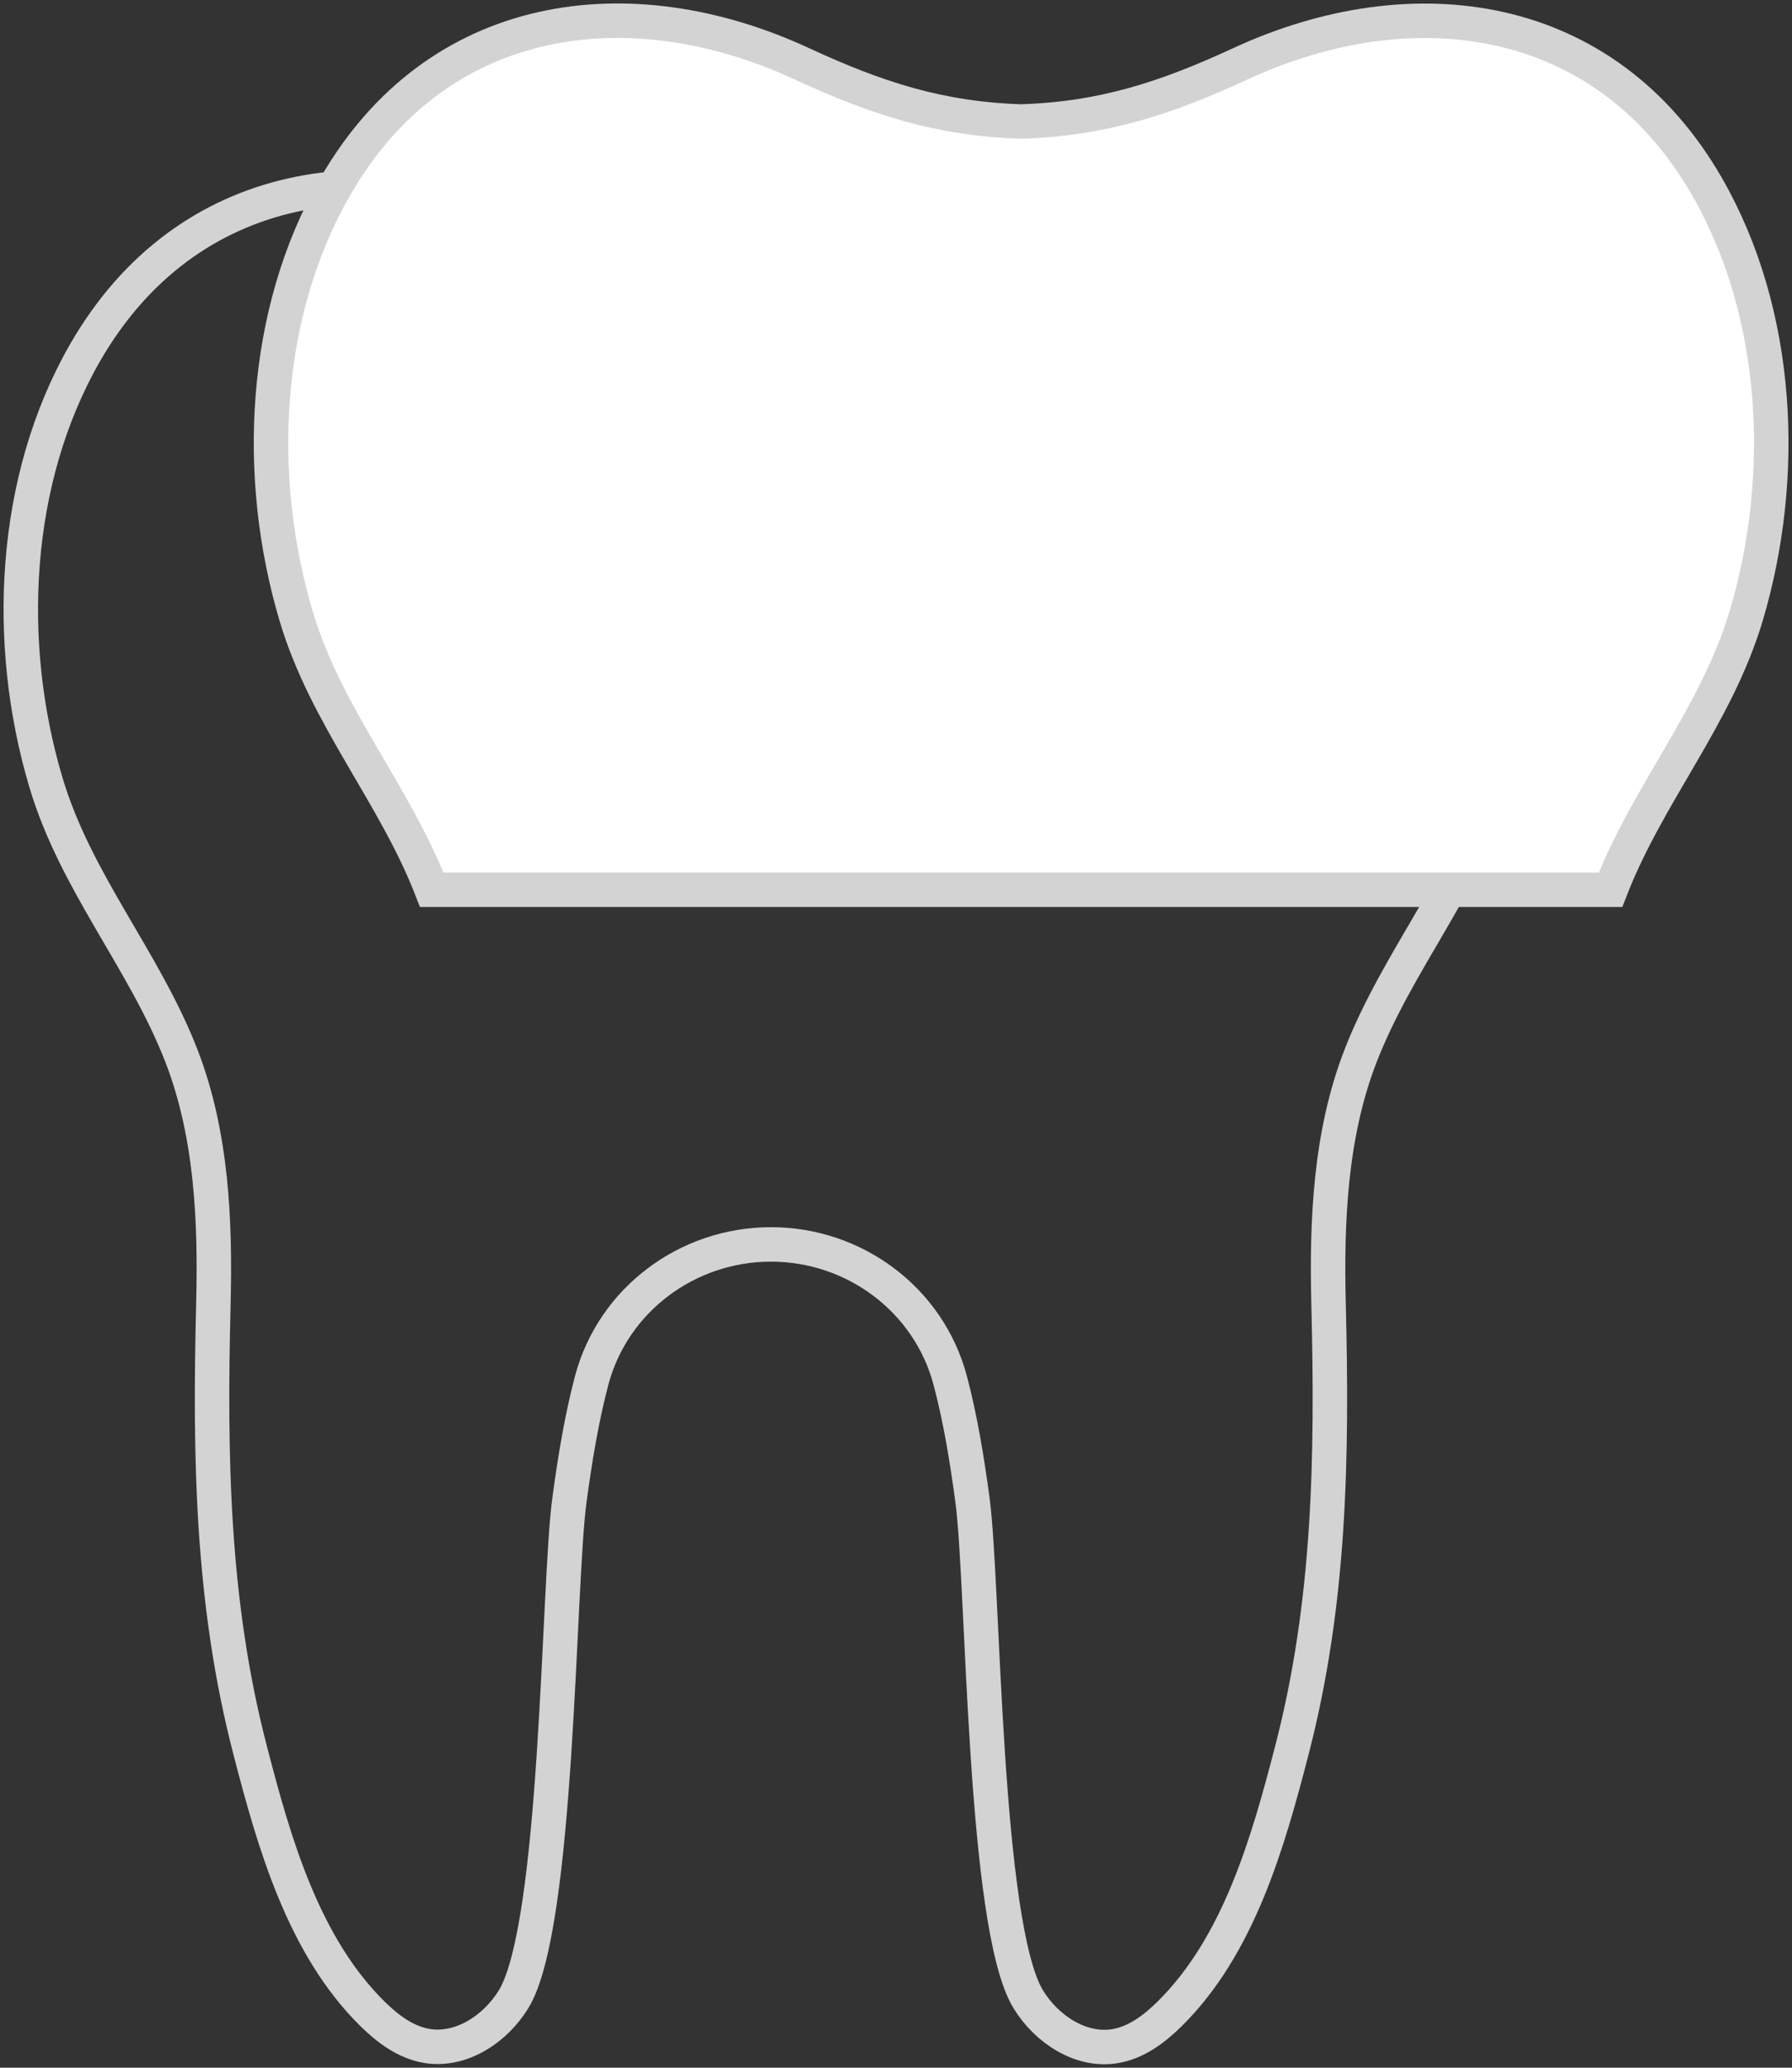
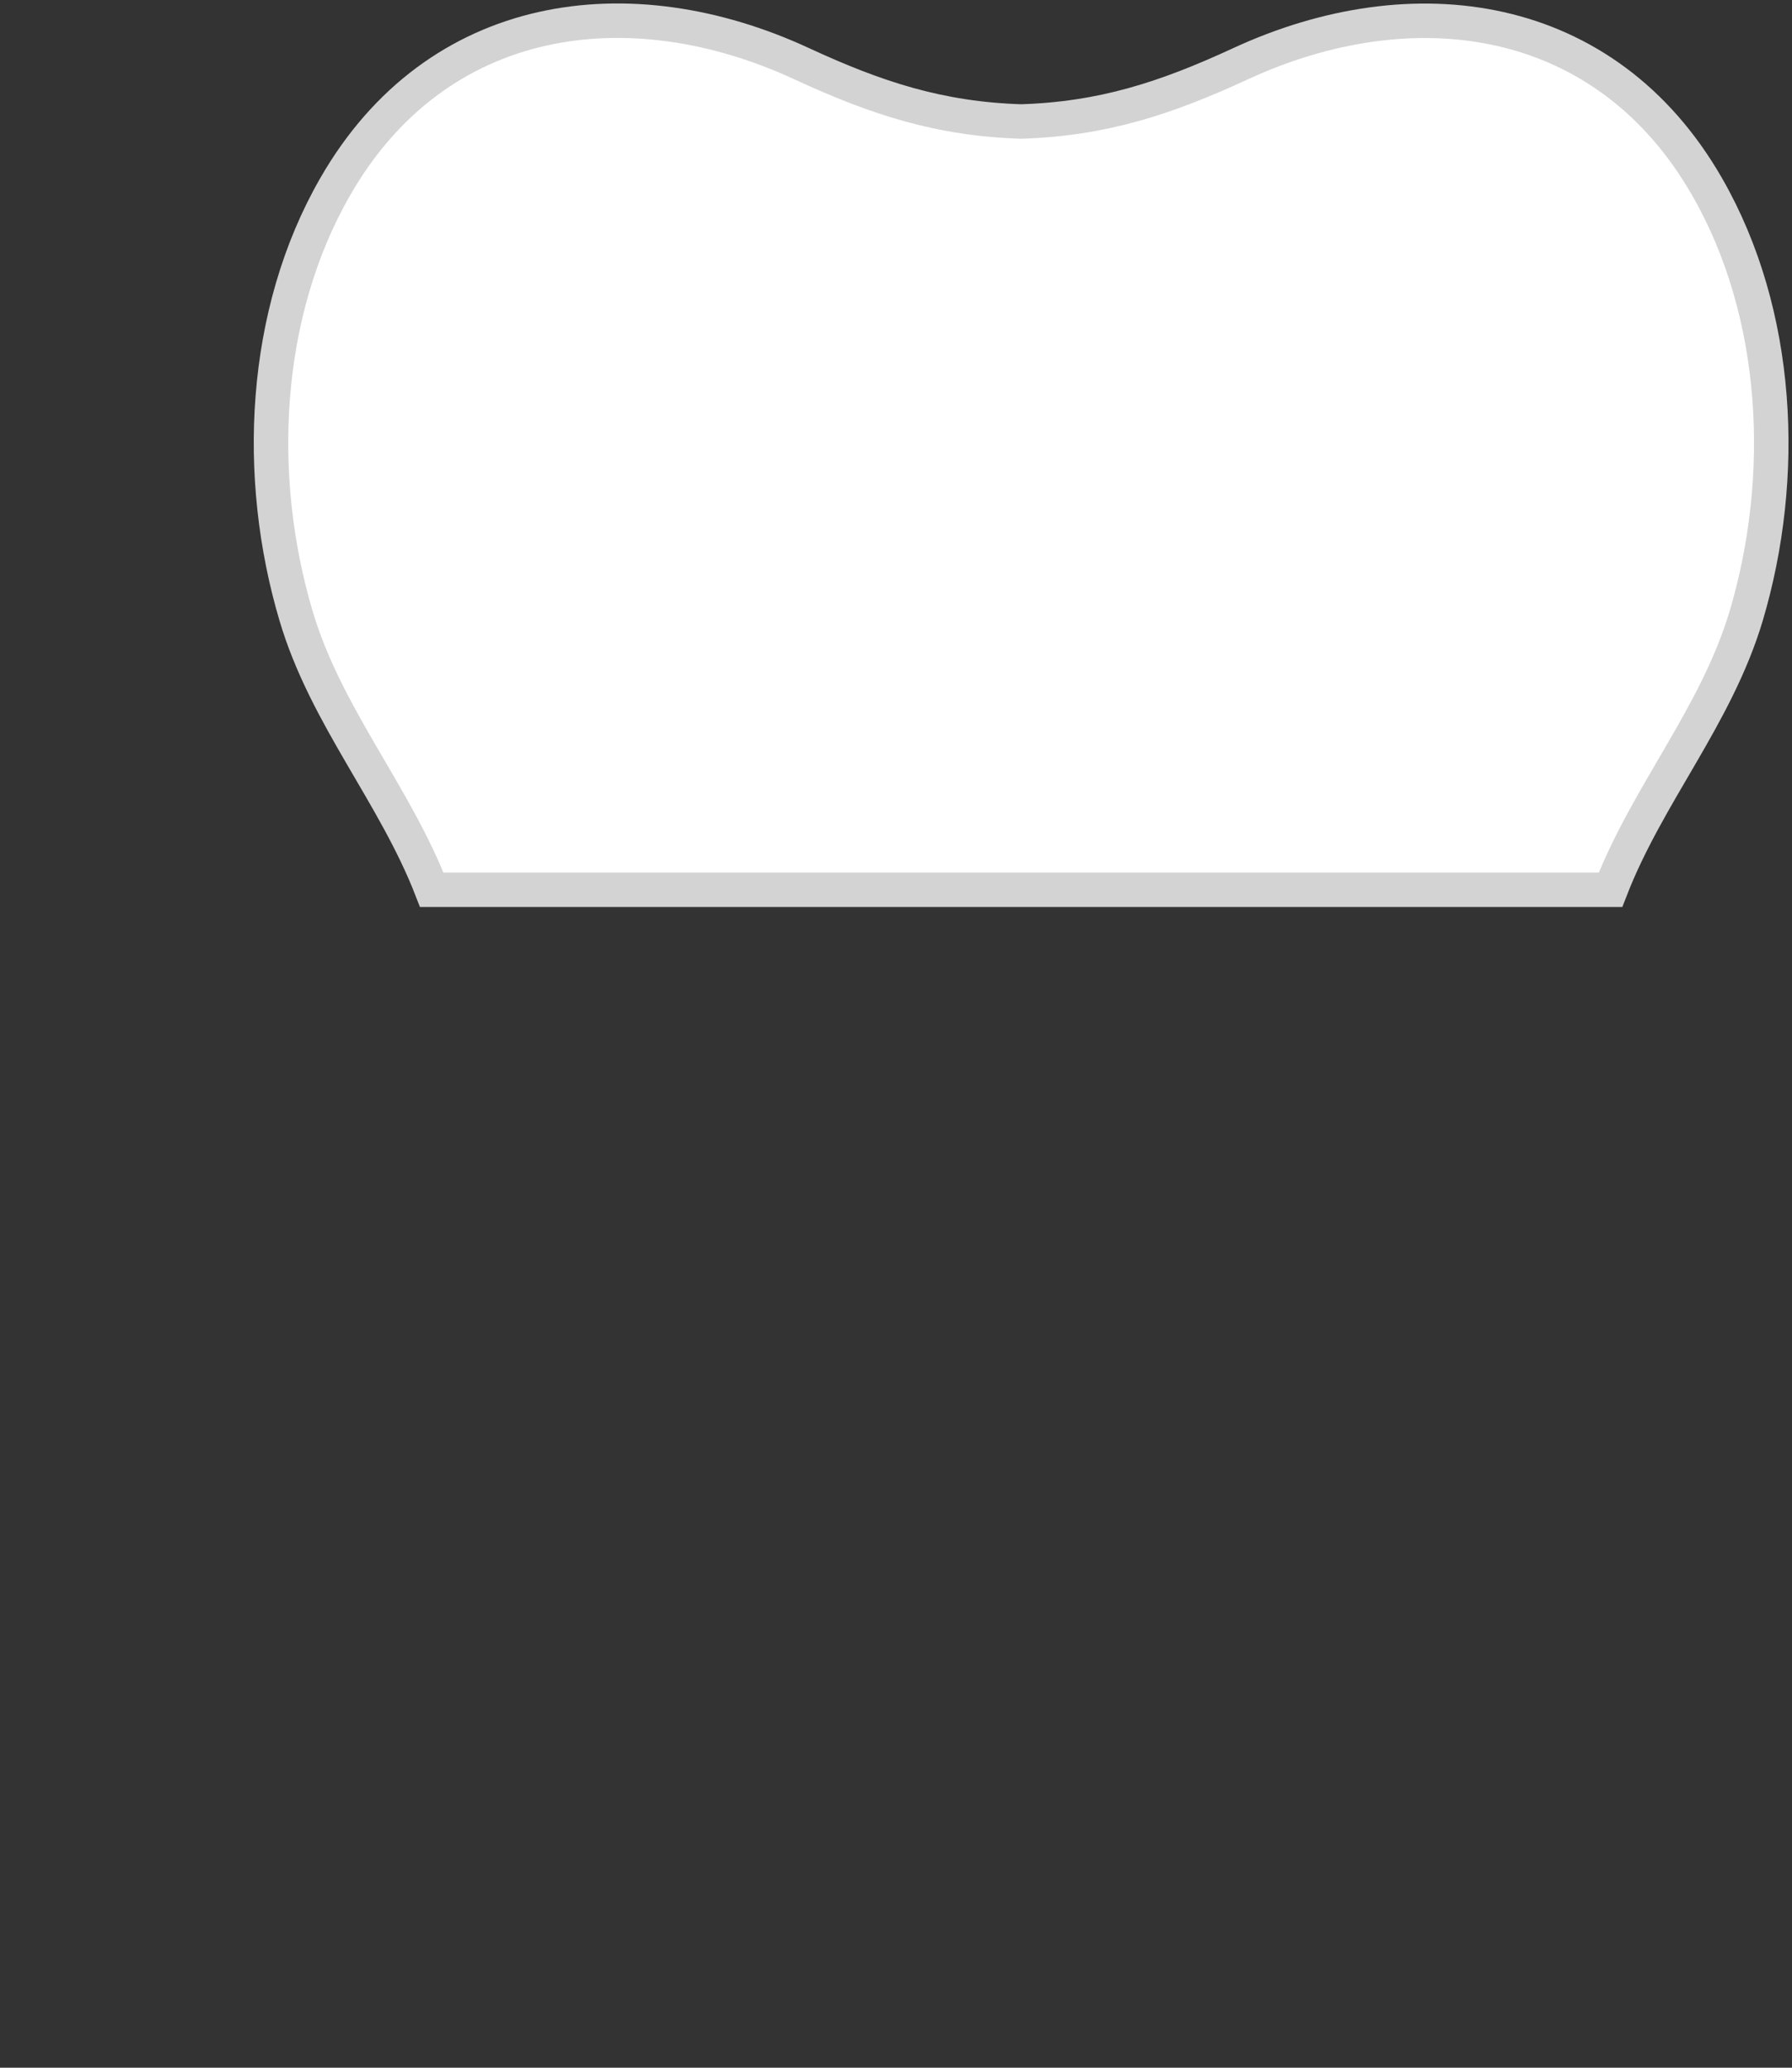
<svg xmlns="http://www.w3.org/2000/svg" width="104" height="120" viewBox="0 0 104 120" fill="none">
  <rect x="0" y="0" width="104" height="120" fill="#333333" stroke="none" />
-   <path d="M44.744 72.219C49.593 72.219 53.899 75.427 55.144 80.105C55.749 82.383 56.124 84.734 56.438 87.049C57.091 91.872 57.067 111.777 59.679 116.033C60.731 117.757 62.727 119.084 64.722 118.746C65.943 118.541 66.983 117.757 67.866 116.889C71.893 112.923 73.586 106.931 74.965 101.614C77.202 93.017 77.323 84.553 77.105 75.716C76.984 70.881 77.19 65.853 78.955 61.296C81.12 55.714 85.087 51.229 86.828 45.405C89.222 37.364 88.799 27.863 84.555 20.484C78.653 10.212 67.467 8.741 57.478 13.359C53.149 15.36 49.485 16.566 44.696 16.71H44.805C40.016 16.566 36.352 15.36 32.022 13.359C22.021 8.729 10.848 10.2 4.934 20.472C0.701 27.851 0.266 37.34 2.661 45.393C4.39 51.217 8.368 55.702 10.533 61.284C12.299 65.853 12.504 70.869 12.383 75.704C12.166 84.541 12.287 93.005 14.524 101.602C15.902 106.918 17.595 112.911 21.622 116.877C22.505 117.745 23.545 118.529 24.767 118.734C26.762 119.072 28.757 117.745 29.809 116.021C32.409 111.765 32.385 91.86 33.05 87.037C33.365 84.722 33.74 82.371 34.344 80.092C35.59 75.427 39.895 72.219 44.744 72.219Z" stroke="#D3D3D3" stroke-width="2" stroke-miterlimit="10" />
  <path d="M93.467 51.639C95.632 46.056 99.598 41.571 101.34 35.748C103.734 27.706 103.311 18.206 99.066 10.827C93.165 0.555 81.979 -0.916 71.99 3.701C67.66 5.703 63.996 6.908 59.208 7.053H59.316C54.528 6.908 50.863 5.703 46.534 3.701C36.545 -0.928 25.359 0.555 19.458 10.827C15.213 18.206 14.79 27.694 17.184 35.748C18.913 41.571 22.892 46.056 25.057 51.639H93.467Z" fill="white" stroke="#D3D3D3" stroke-width="2" stroke-miterlimit="10" />
</svg>